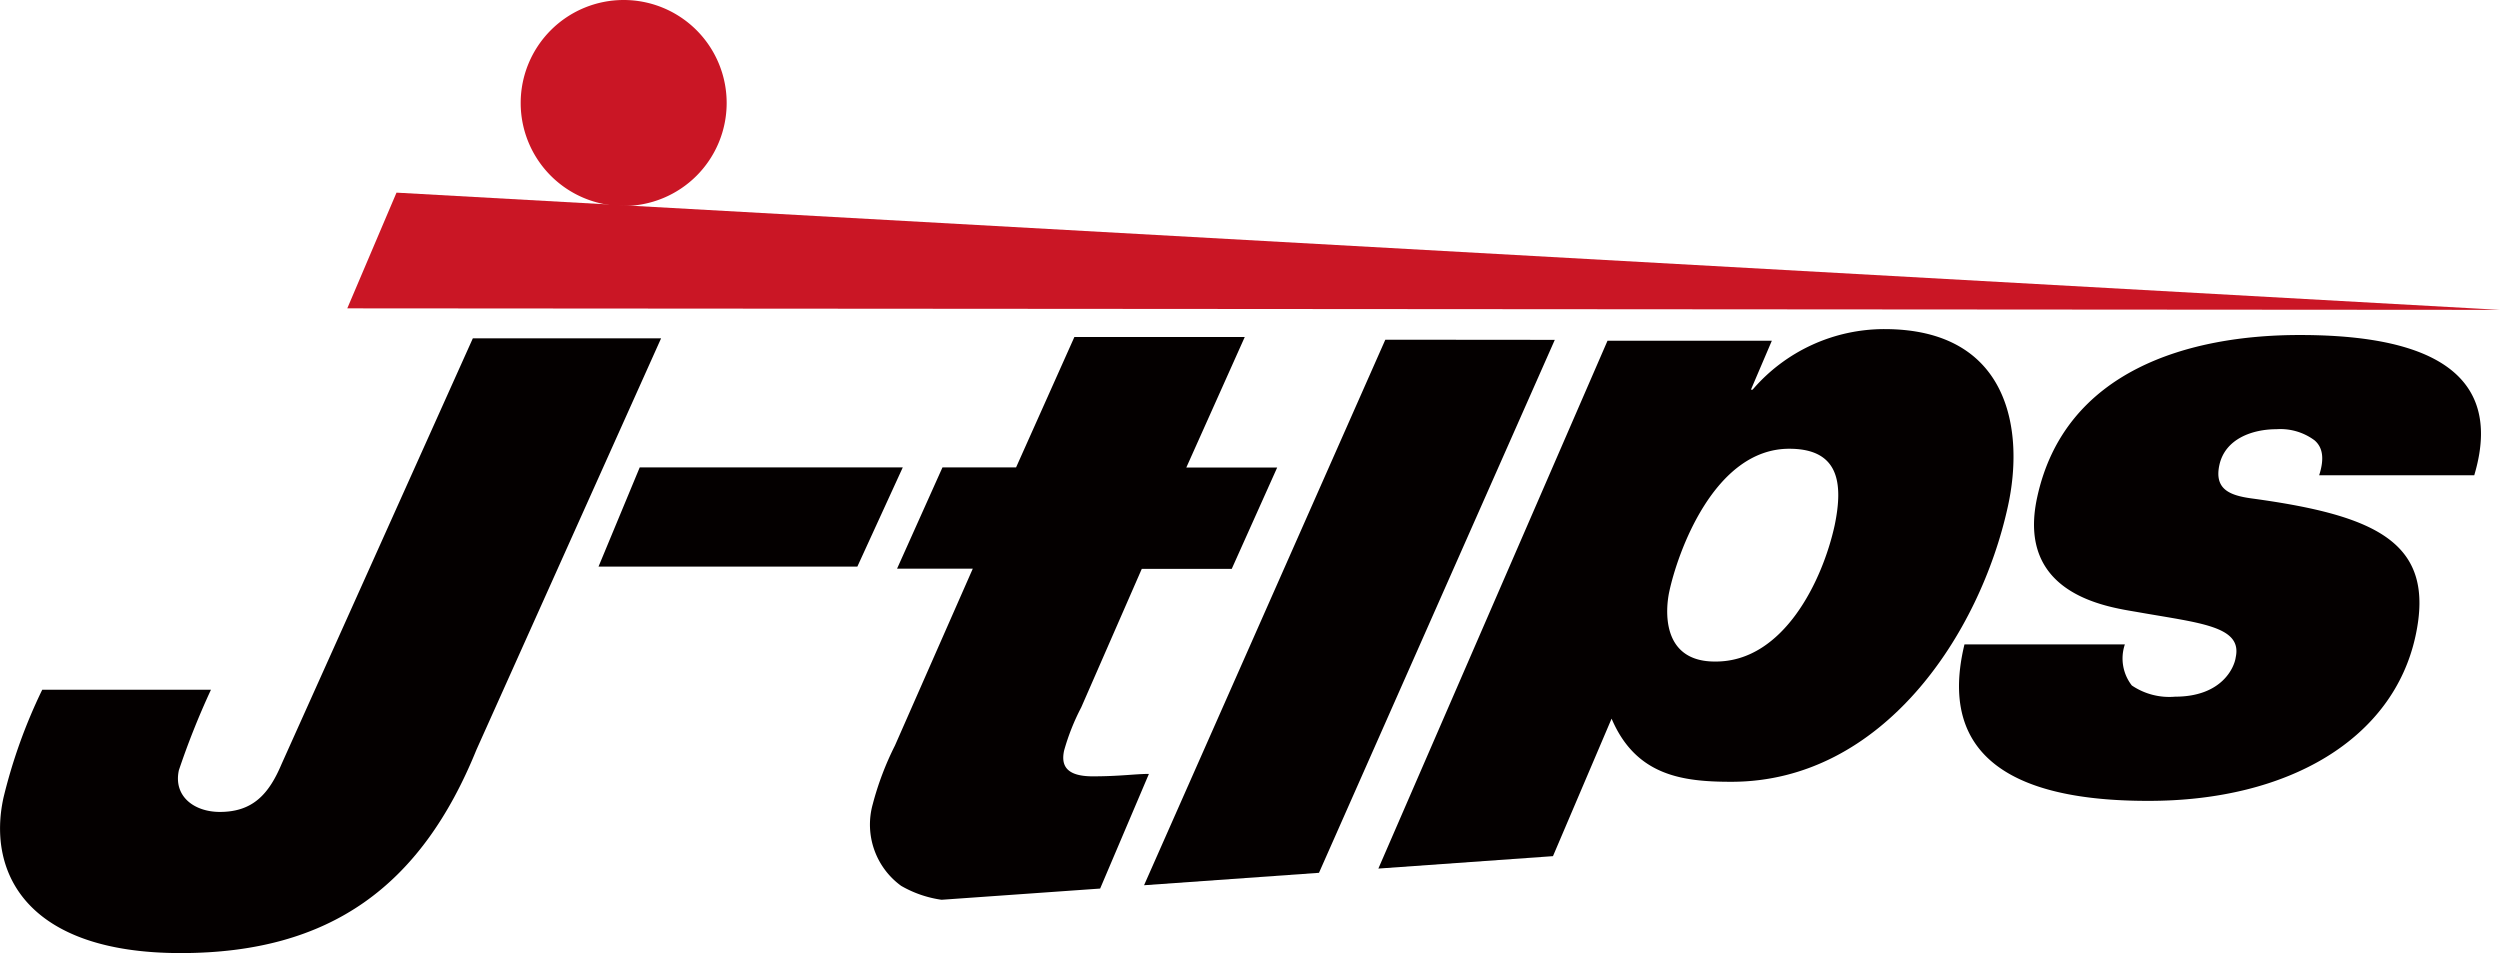
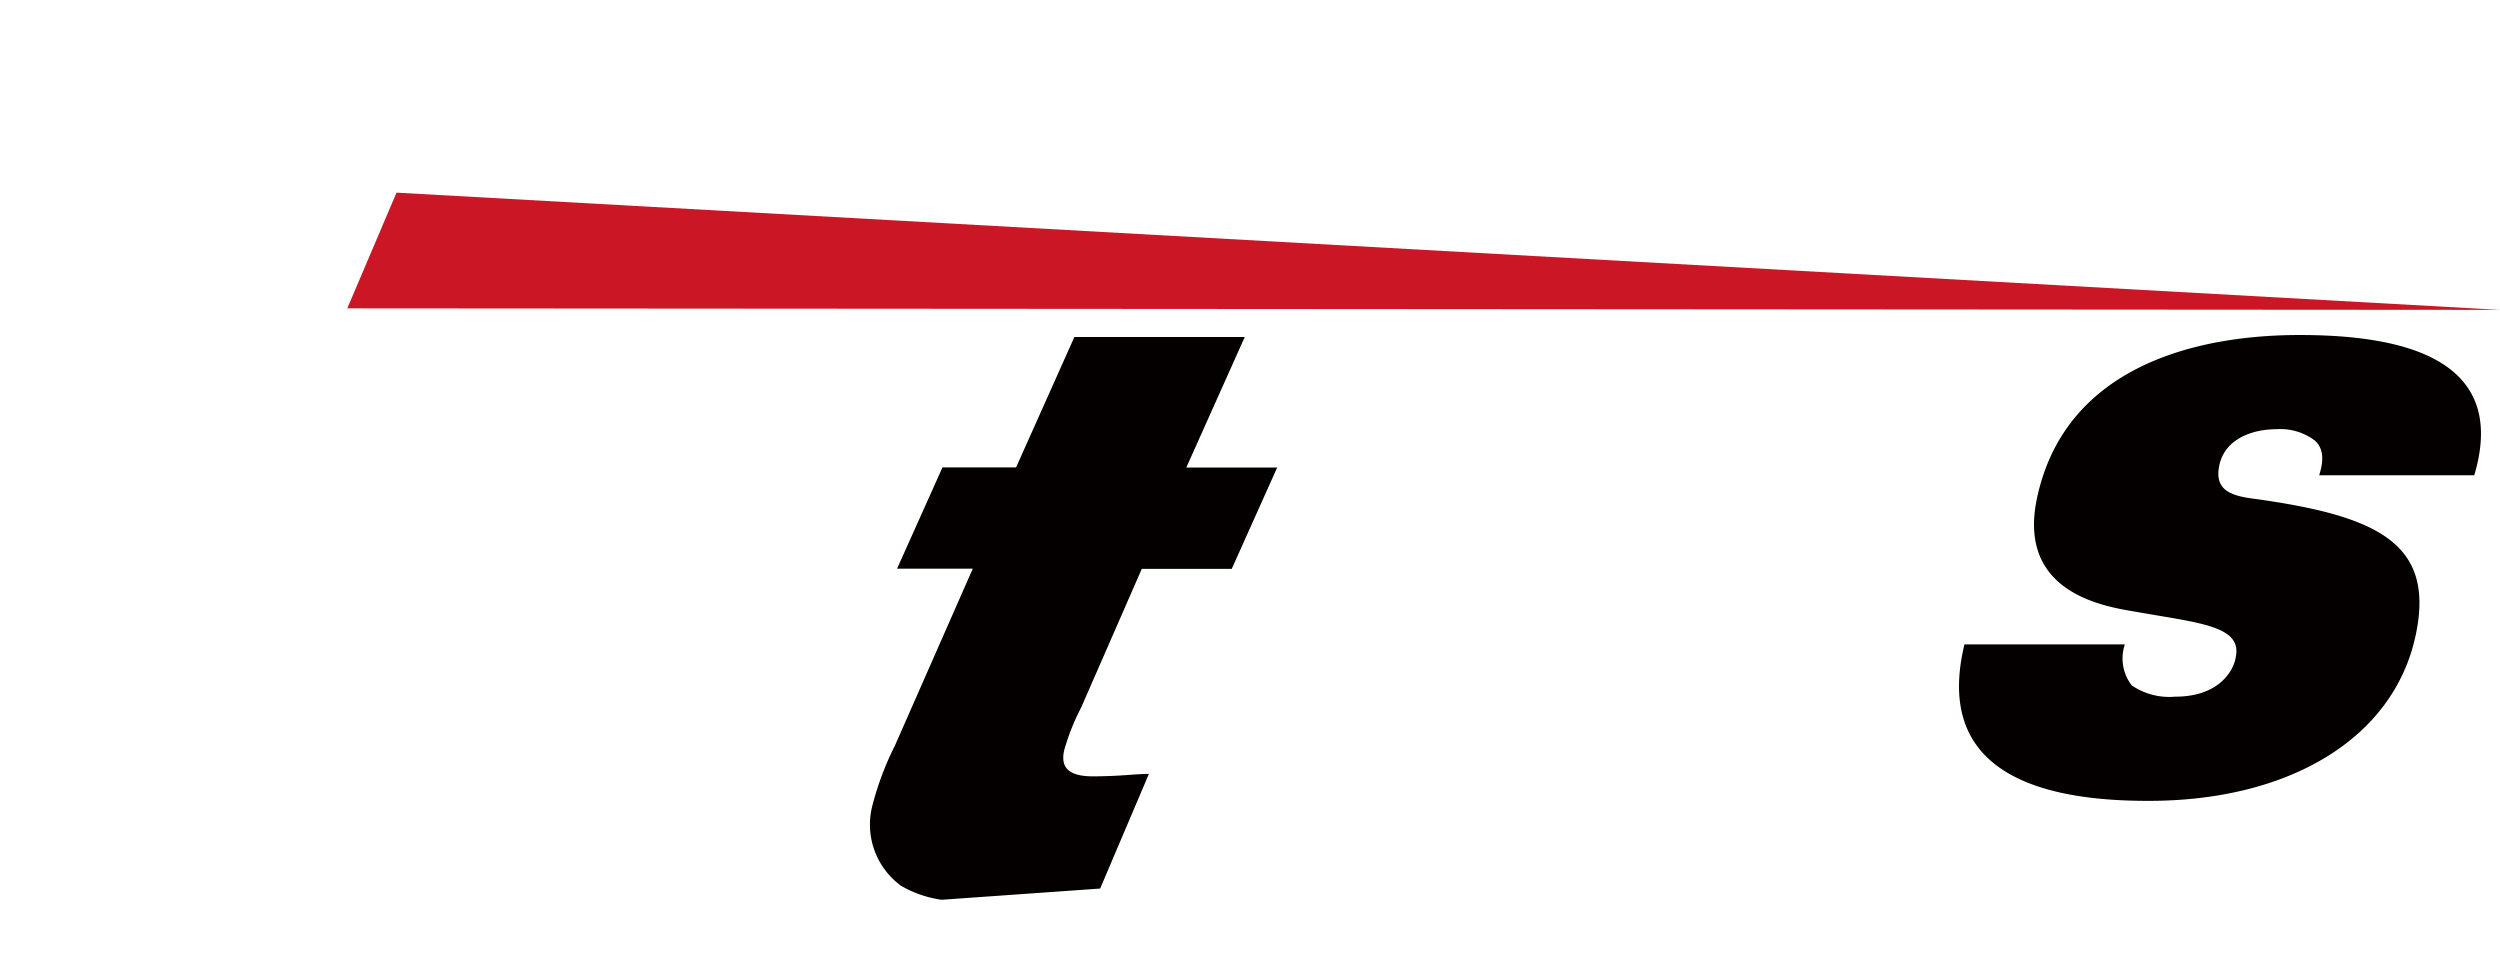
<svg xmlns="http://www.w3.org/2000/svg" viewBox="0 0 165.07 62.93">
  <title>logo_jtips</title>
-   <path d="M97.05,647.64c-3.65,9-9.65,13.43-19.53,13.43-10.18,0-12.78-5.32-11.7-10.26a35.17,35.17,0,0,1,2.56-7.13H79.52A52,52,0,0,0,77.4,649c-.37,1.71,1,2.75,2.71,2.75,2.2,0,3.25-1.21,4.08-3.18l12.62-28.09h12.43Z" transform="translate(-65.59 -598.14)" style="fill:#040000" />
-   <path d="M107.83,629H125.2l-3,6.55H105.11Z" transform="translate(-65.59 -598.14)" style="fill:#040000" />
  <path d="M205.89,640.69a2.9,2.9,0,0,0,.46,2.71,4.41,4.41,0,0,0,2.86.74c3.08,0,3.91-1.92,4-2.6.45-2.08-2.41-2.26-6.56-3-2-.34-7.94-1.18-6.55-7.56,1.82-8.41,10.06-10.72,17.33-10.72,6.39,0,13.89,1.36,11.53,9.26H218.72c.36-1.12.23-1.85-.31-2.31a3.78,3.78,0,0,0-2.51-.73c-1.57,0-3.39.62-3.77,2.37-.34,1.58.66,2,2.13,2.2,8.31,1.13,12.16,2.94,10.82,9.09-1.47,6.77-8.35,10.89-17.65,10.88-6.52,0-14.26-1.53-12.13-10.33Z" transform="translate(-65.59 -598.14)" style="fill:#040000" />
  <polygon points="22.93 20.36 26.18 12.72 165.07 20.46 22.93 20.36" style="fill:#ca1625" />
  <path d="M141.45,649.24c-.92,0-1.9.16-3.71.16s-2.09-.77-1.89-1.7a14.69,14.69,0,0,1,1.13-2.85l4-9.15h5.94l3-6.69h-6l3.86-8.62H136.53L132.68,629h-4.86l-3,6.69h5l-5.14,11.68a19.72,19.72,0,0,0-1.47,3.89,5,5,0,0,0,1.88,5.37,7.37,7.37,0,0,0,2.67.92l10.47-.74Z" transform="translate(-65.59 -598.14)" style="fill:#040000" />
-   <polygon points="102.66 22.44 91.47 22.43 75.54 58.45 87.09 57.63 102.66 22.44" style="fill:#040000" />
-   <path d="M113.57,604.94a6.8,6.8,0,1,0-6.8,6.8A6.8,6.8,0,0,0,113.57,604.94Z" transform="translate(-65.59 -598.14)" style="fill:#ca1625" />
-   <path d="M172,645.59c1.61,3.78,4.7,4.17,7.91,4.17,10,0,16.42-9.76,18.26-18.2,1.1-5,.1-11.68-8.14-11.69a11.46,11.46,0,0,0-8.72,4h-.11l1.38-3.23H171.73L156.6,655.49l11.53-.82Zm3.81-8.39c.54-2.53,2.95-9.43,7.92-9.43,3.28,0,3.58,2.25,3,5.05-.8,3.67-3.38,9-7.85,9C175.19,641.86,175.58,638.25,175.81,637.2Z" transform="translate(-65.59 -598.14)" style="fill:#040000" />
</svg>